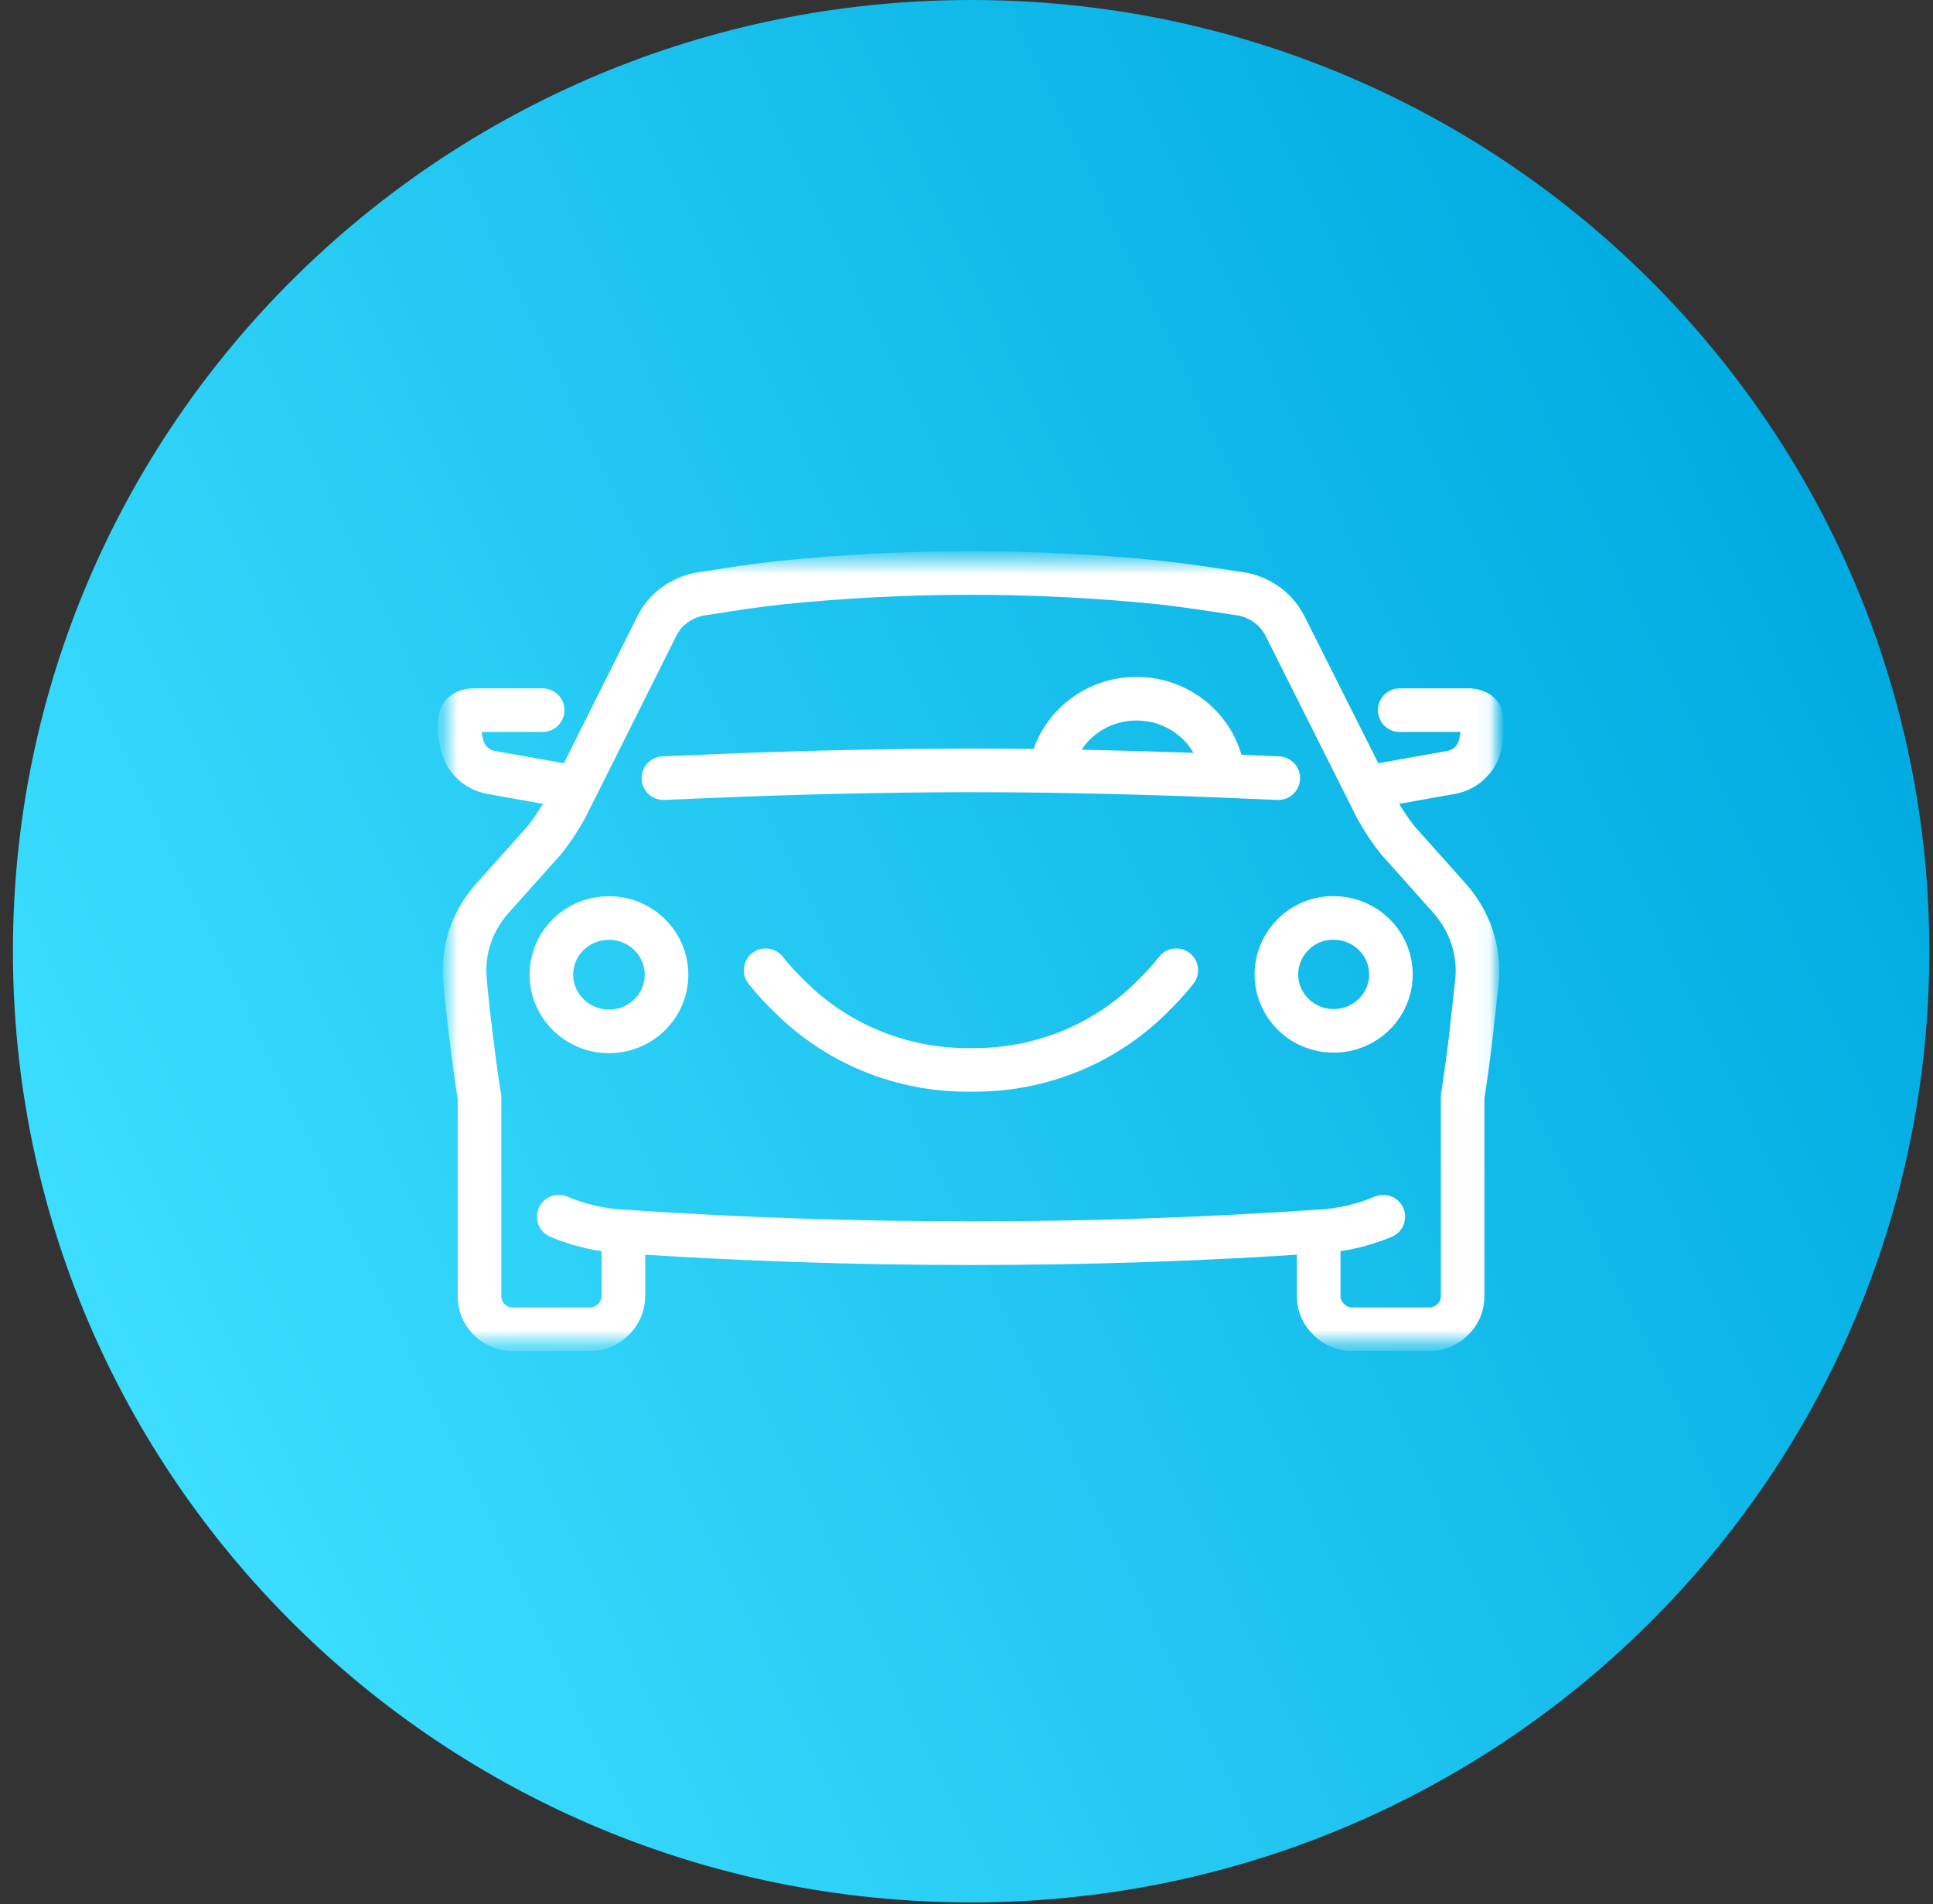
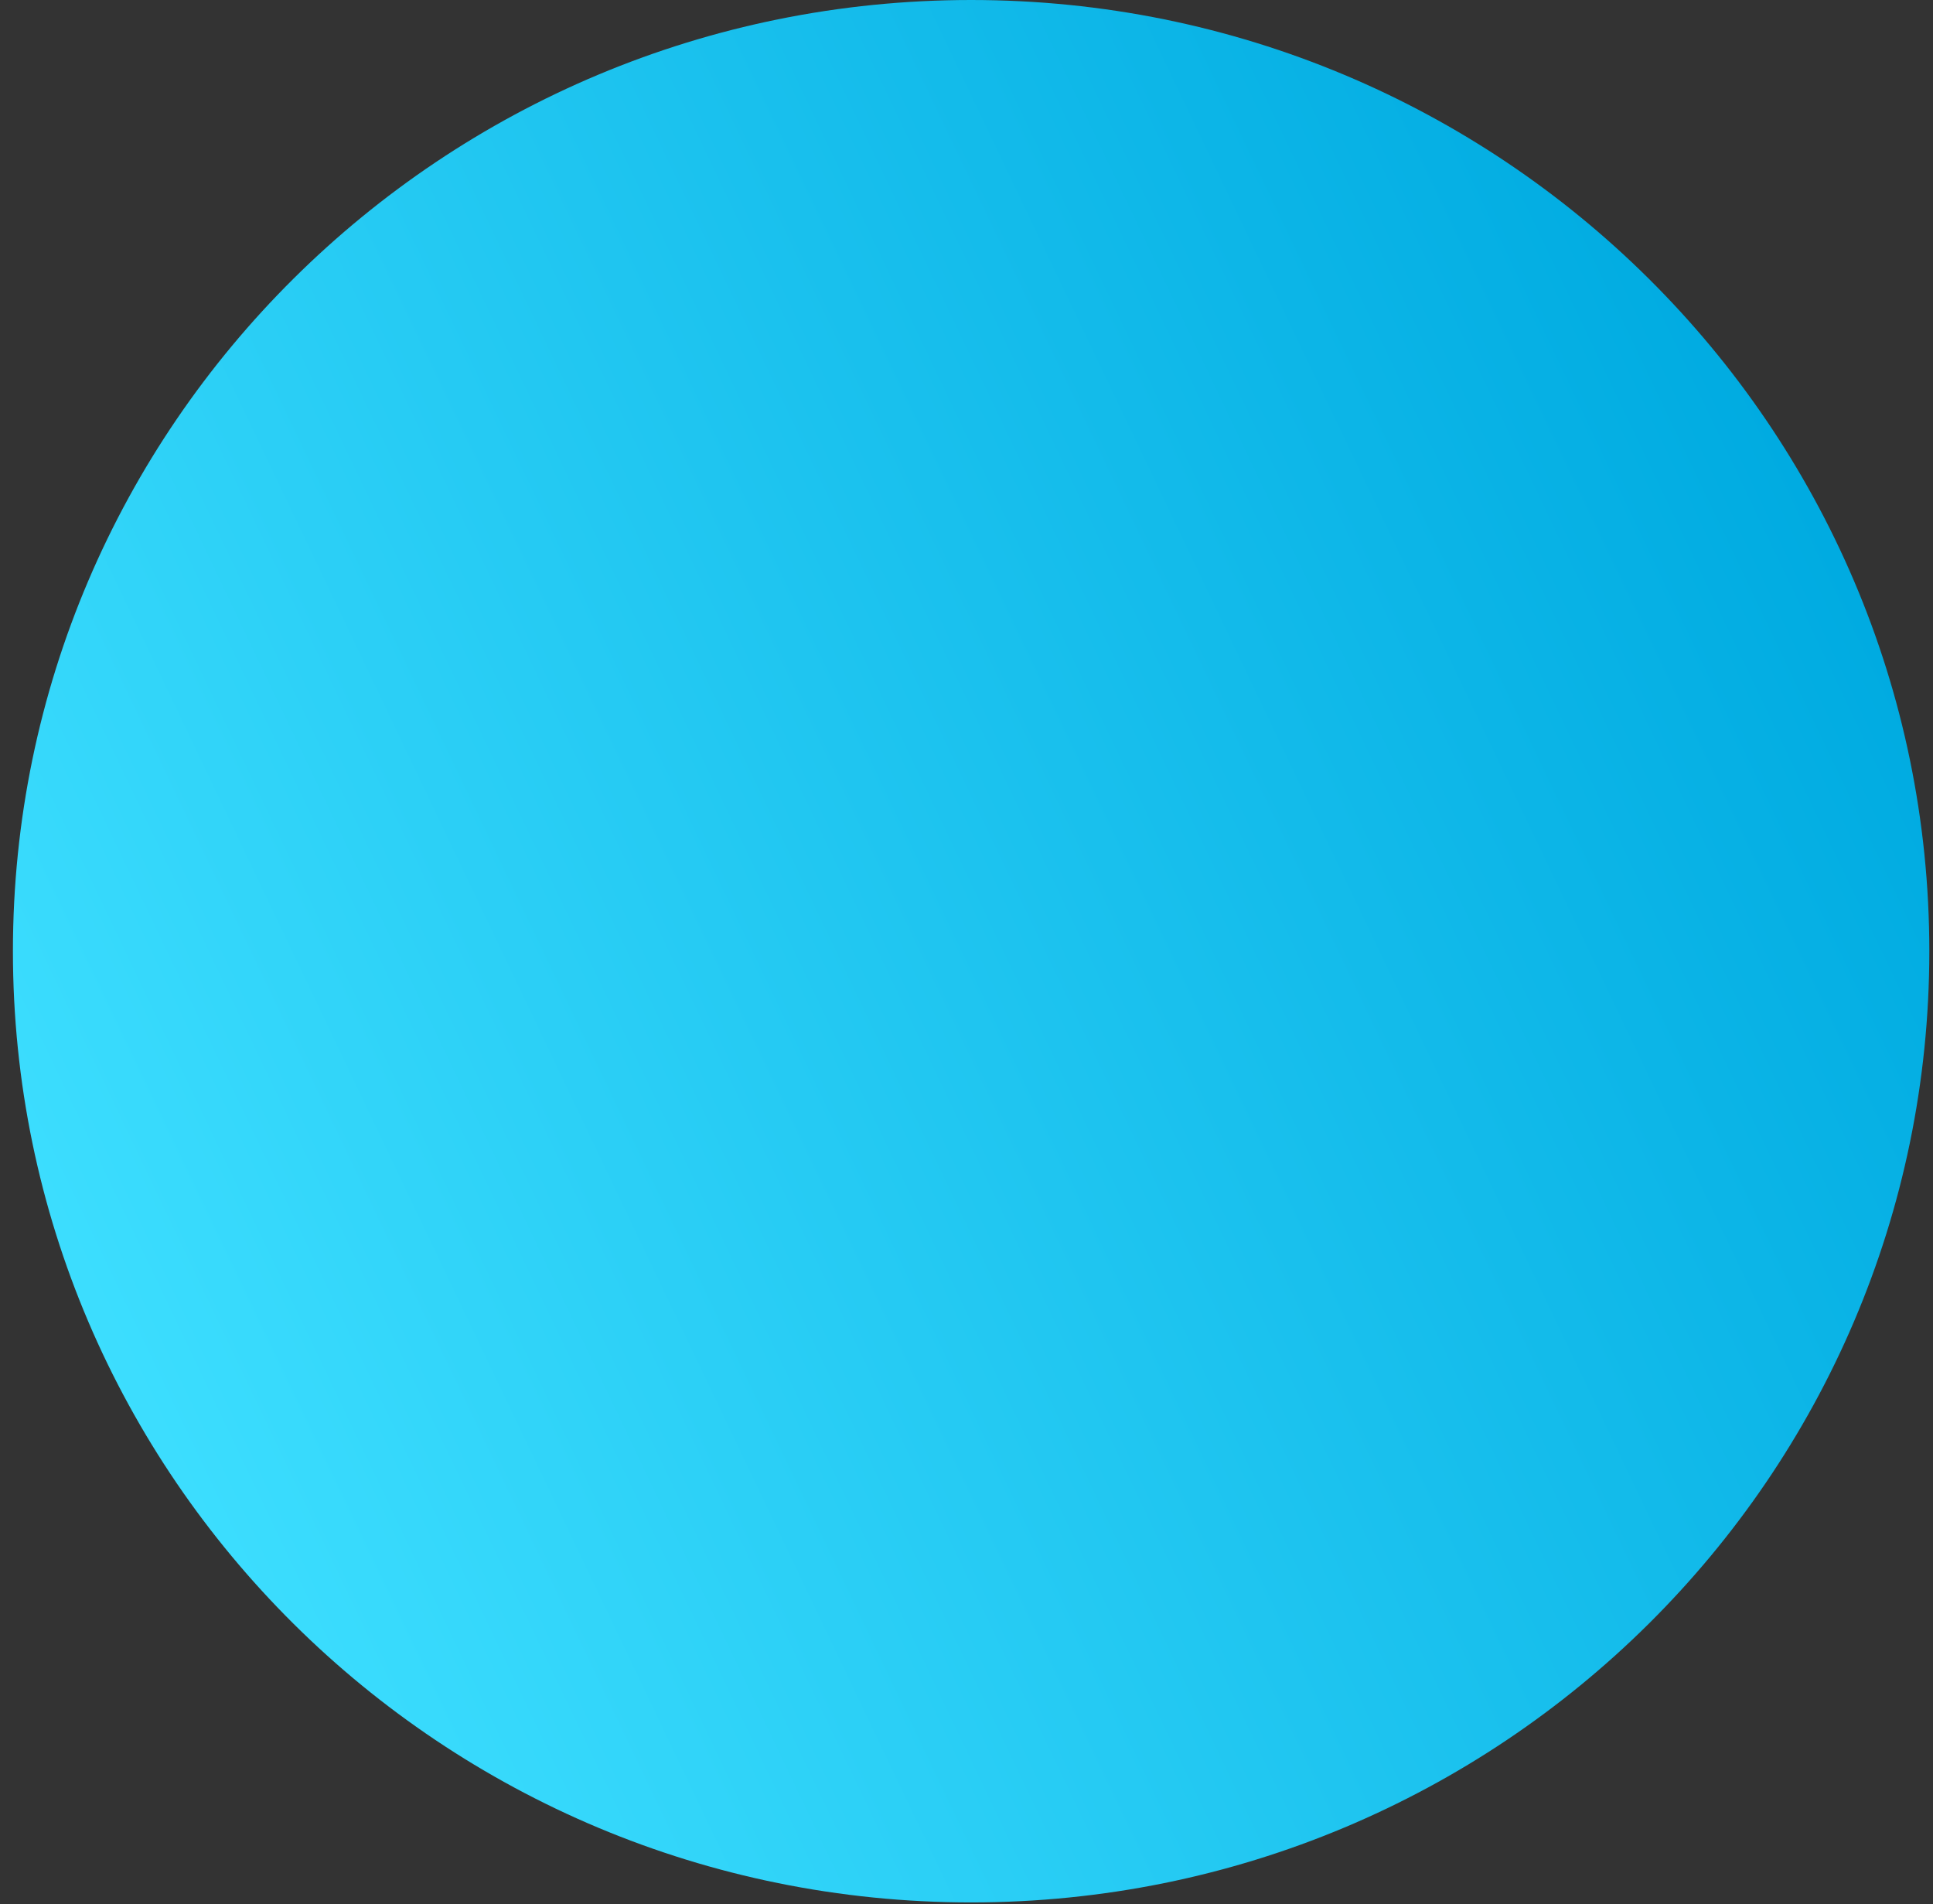
<svg xmlns="http://www.w3.org/2000/svg" width="133" height="131" viewBox="0 0 133 131" fill="none">
  <rect x="0" y="0" width="133" height="131" fill="#333333" stroke="none" />
  <path d="M66.818 130.87C103.229 130.87 132.747 101.574 132.747 65.435C132.747 29.296 103.229 0 66.818 0C30.407 0 0.889 29.296 0.889 65.435C0.889 101.574 30.407 130.87 66.818 130.87Z" fill="url(#paint0_linear_1_90)" />
  <mask id="mask0_1_90" style="mask-type:luminance" maskUnits="userSpaceOnUse" x="30" y="38" width="73" height="55">
-     <path d="M102.929 38.53H30.708V92.339H102.929V38.53Z" fill="white" />
-   </mask>
+     </mask>
  <g mask="url(#mask0_1_90)">
    <path d="M37.336 48.853H32.502C31.935 48.893 31.644 49.169 31.629 49.681C31.595 50.185 31.645 50.692 31.778 51.18C31.785 51.215 31.792 51.25 31.799 51.285C31.856 51.497 31.938 51.701 32.044 51.893C32.225 52.22 32.478 52.502 32.786 52.719C33.094 52.935 33.447 53.079 33.82 53.141L39.637 54.178L45.115 43.224C45.307 42.804 45.565 42.417 45.881 42.077C46.547 41.4 47.423 40.961 48.371 40.83L48.818 40.767C49.225 40.703 49.633 40.639 50.041 40.575C50.408 40.519 50.777 40.463 51.148 40.407C51.988 40.29 52.835 40.181 53.69 40.083C62.407 39.195 71.194 39.195 79.911 40.083C81.146 40.228 82.362 40.393 83.559 40.575C83.974 40.636 84.389 40.7 84.804 40.767L85.251 40.83C86.192 40.962 87.062 41.401 87.72 42.077C88.038 42.416 88.3 42.803 88.495 43.224L93.996 54.178L99.813 53.141C100.185 53.079 100.539 52.935 100.846 52.718C101.154 52.502 101.408 52.22 101.589 51.893C101.695 51.701 101.777 51.497 101.834 51.285L101.856 51.18C101.989 50.692 102.039 50.185 102.005 49.681C101.99 49.172 101.699 48.895 101.132 48.853H96.306M93.997 54.178L94.676 55.541C95.103 56.313 95.589 57.053 96.13 57.752L99.779 61.84C99.985 62.077 100.177 62.325 100.353 62.585C101.421 64.143 101.857 66.039 101.576 67.899C101.484 68.797 101.387 69.668 101.285 70.51L101.275 70.701C101.081 72.393 100.868 73.973 100.637 75.439V89.148C100.642 89.451 100.584 89.75 100.468 90.029C100.351 90.309 100.178 90.562 99.958 90.772C99.559 91.171 99.025 91.41 98.457 91.441H92.902C92.344 91.41 91.819 91.171 91.434 90.772C91.217 90.572 91.043 90.33 90.922 90.062C90.802 89.793 90.737 89.504 90.732 89.211V84.714M90.732 84.714C82.769 85.254 74.794 85.523 66.809 85.521C58.823 85.52 50.855 85.251 42.906 84.714H42.895V89.212C42.874 89.781 42.642 90.322 42.243 90.734C41.844 91.145 41.305 91.398 40.729 91.444H35.15C34.562 91.405 34.01 91.146 33.609 90.72C33.208 90.294 32.987 89.733 32.991 89.151V75.438C32.975 75.349 32.957 75.262 32.938 75.176C32.726 73.782 32.528 72.291 32.342 70.701C32.332 70.638 32.321 70.575 32.31 70.51C32.215 69.668 32.122 68.797 32.033 67.899C32.007 67.672 31.989 67.449 31.98 67.23C31.869 65.584 32.321 63.949 33.264 62.586C33.439 62.326 33.631 62.078 33.837 61.842L37.496 57.753C38.038 57.053 38.524 56.314 38.951 55.542L39.63 54.178M90.732 84.714H90.743C92.27 84.636 93.772 84.291 95.178 83.698M84.179 53.371C84.028 51.916 83.334 50.567 82.232 49.587C81.129 48.607 79.696 48.066 78.211 48.068C76.782 48.059 75.398 48.555 74.309 49.467C73.22 50.378 72.498 51.644 72.276 53.035C76.242 53.099 80.21 53.21 84.18 53.37L85.634 53.433L87.953 53.529M52.681 66.745C52.811 66.907 52.942 67.066 53.075 67.222C53.435 67.638 53.818 68.043 54.224 68.439C55.85 70.1 57.805 71.415 59.968 72.302C62.131 73.189 64.455 73.63 66.798 73.597H67.089C69.388 73.597 71.664 73.139 73.781 72.253C75.897 71.367 77.811 70.07 79.407 68.439C79.809 68.042 80.189 67.637 80.545 67.222C80.674 67.063 80.804 66.904 80.933 66.745M45.647 53.529L47.967 53.433C54.251 53.154 60.527 53.008 66.795 52.993C68.622 52.997 70.448 53.011 72.273 53.035M38.446 83.699C39.855 84.293 41.361 84.638 42.892 84.715M88.966 64.294C88.324 64.931 87.925 65.768 87.838 66.663C87.752 67.557 87.983 68.453 88.492 69.199C89.001 69.945 89.756 70.493 90.629 70.751C91.503 71.01 92.44 70.962 93.282 70.616C94.123 70.269 94.817 69.647 95.245 68.853C95.672 68.059 95.807 67.144 95.627 66.263C95.447 65.383 94.962 64.591 94.256 64.023C93.549 63.454 92.665 63.145 91.753 63.147C91.234 63.142 90.719 63.24 90.24 63.437C89.761 63.635 89.327 63.926 88.966 64.294ZM41.892 63.152C42.544 63.15 43.186 63.307 43.761 63.609C44.337 63.91 44.828 64.347 45.191 64.881C45.553 65.414 45.777 66.028 45.841 66.667C45.906 67.306 45.809 67.95 45.559 68.543C45.31 69.137 44.916 69.66 44.412 70.067C43.908 70.474 43.309 70.752 42.67 70.877C42.031 71.001 41.37 70.968 40.747 70.781C40.123 70.593 39.557 70.257 39.097 69.802C38.544 69.257 38.166 68.563 38.013 67.807C37.86 67.052 37.938 66.268 38.238 65.556C38.537 64.844 39.044 64.235 39.695 63.807C40.345 63.38 41.11 63.151 41.892 63.152Z" stroke="white" stroke-width="3" stroke-linecap="round" stroke-linejoin="round" />
  </g>
  <defs>
    <linearGradient id="paint0_linear_1_90" x1="123.121" y1="31.016" x2="1.227" y2="89.177" gradientUnits="userSpaceOnUse">
      <stop stop-color="#00ABE1" />
      <stop offset="1" stop-color="#3EDFFF" />
    </linearGradient>
  </defs>
</svg>